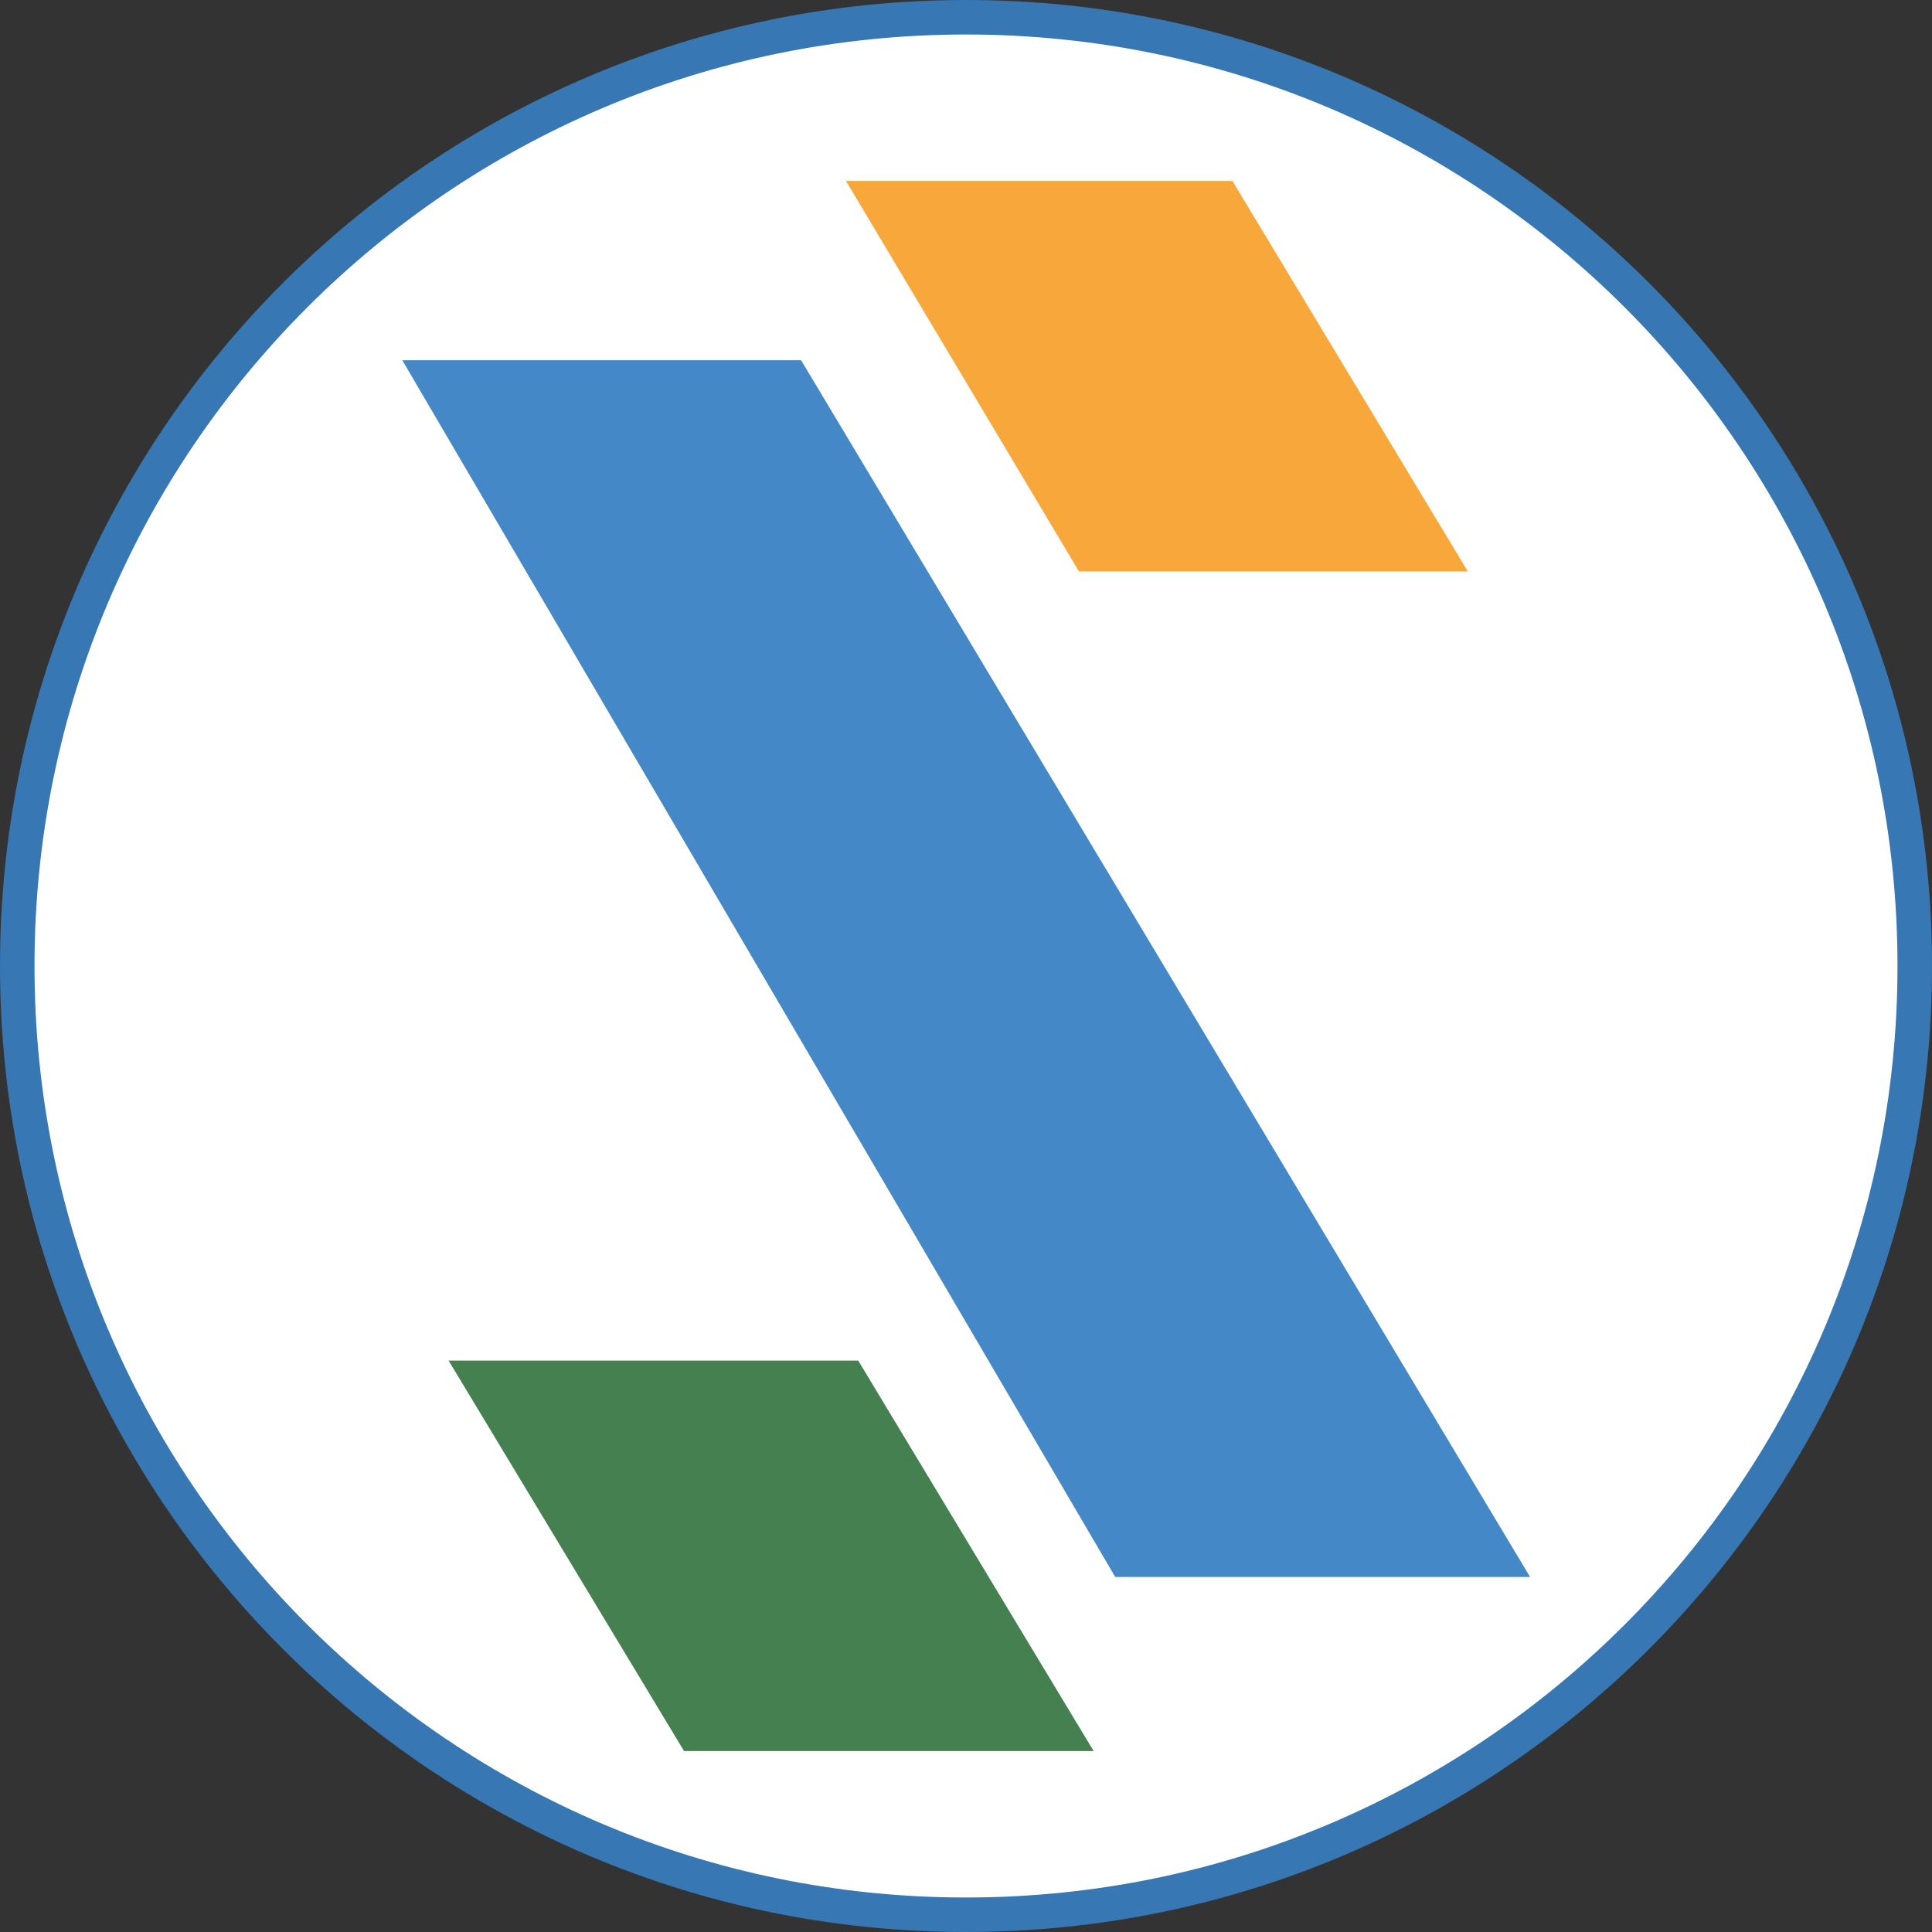
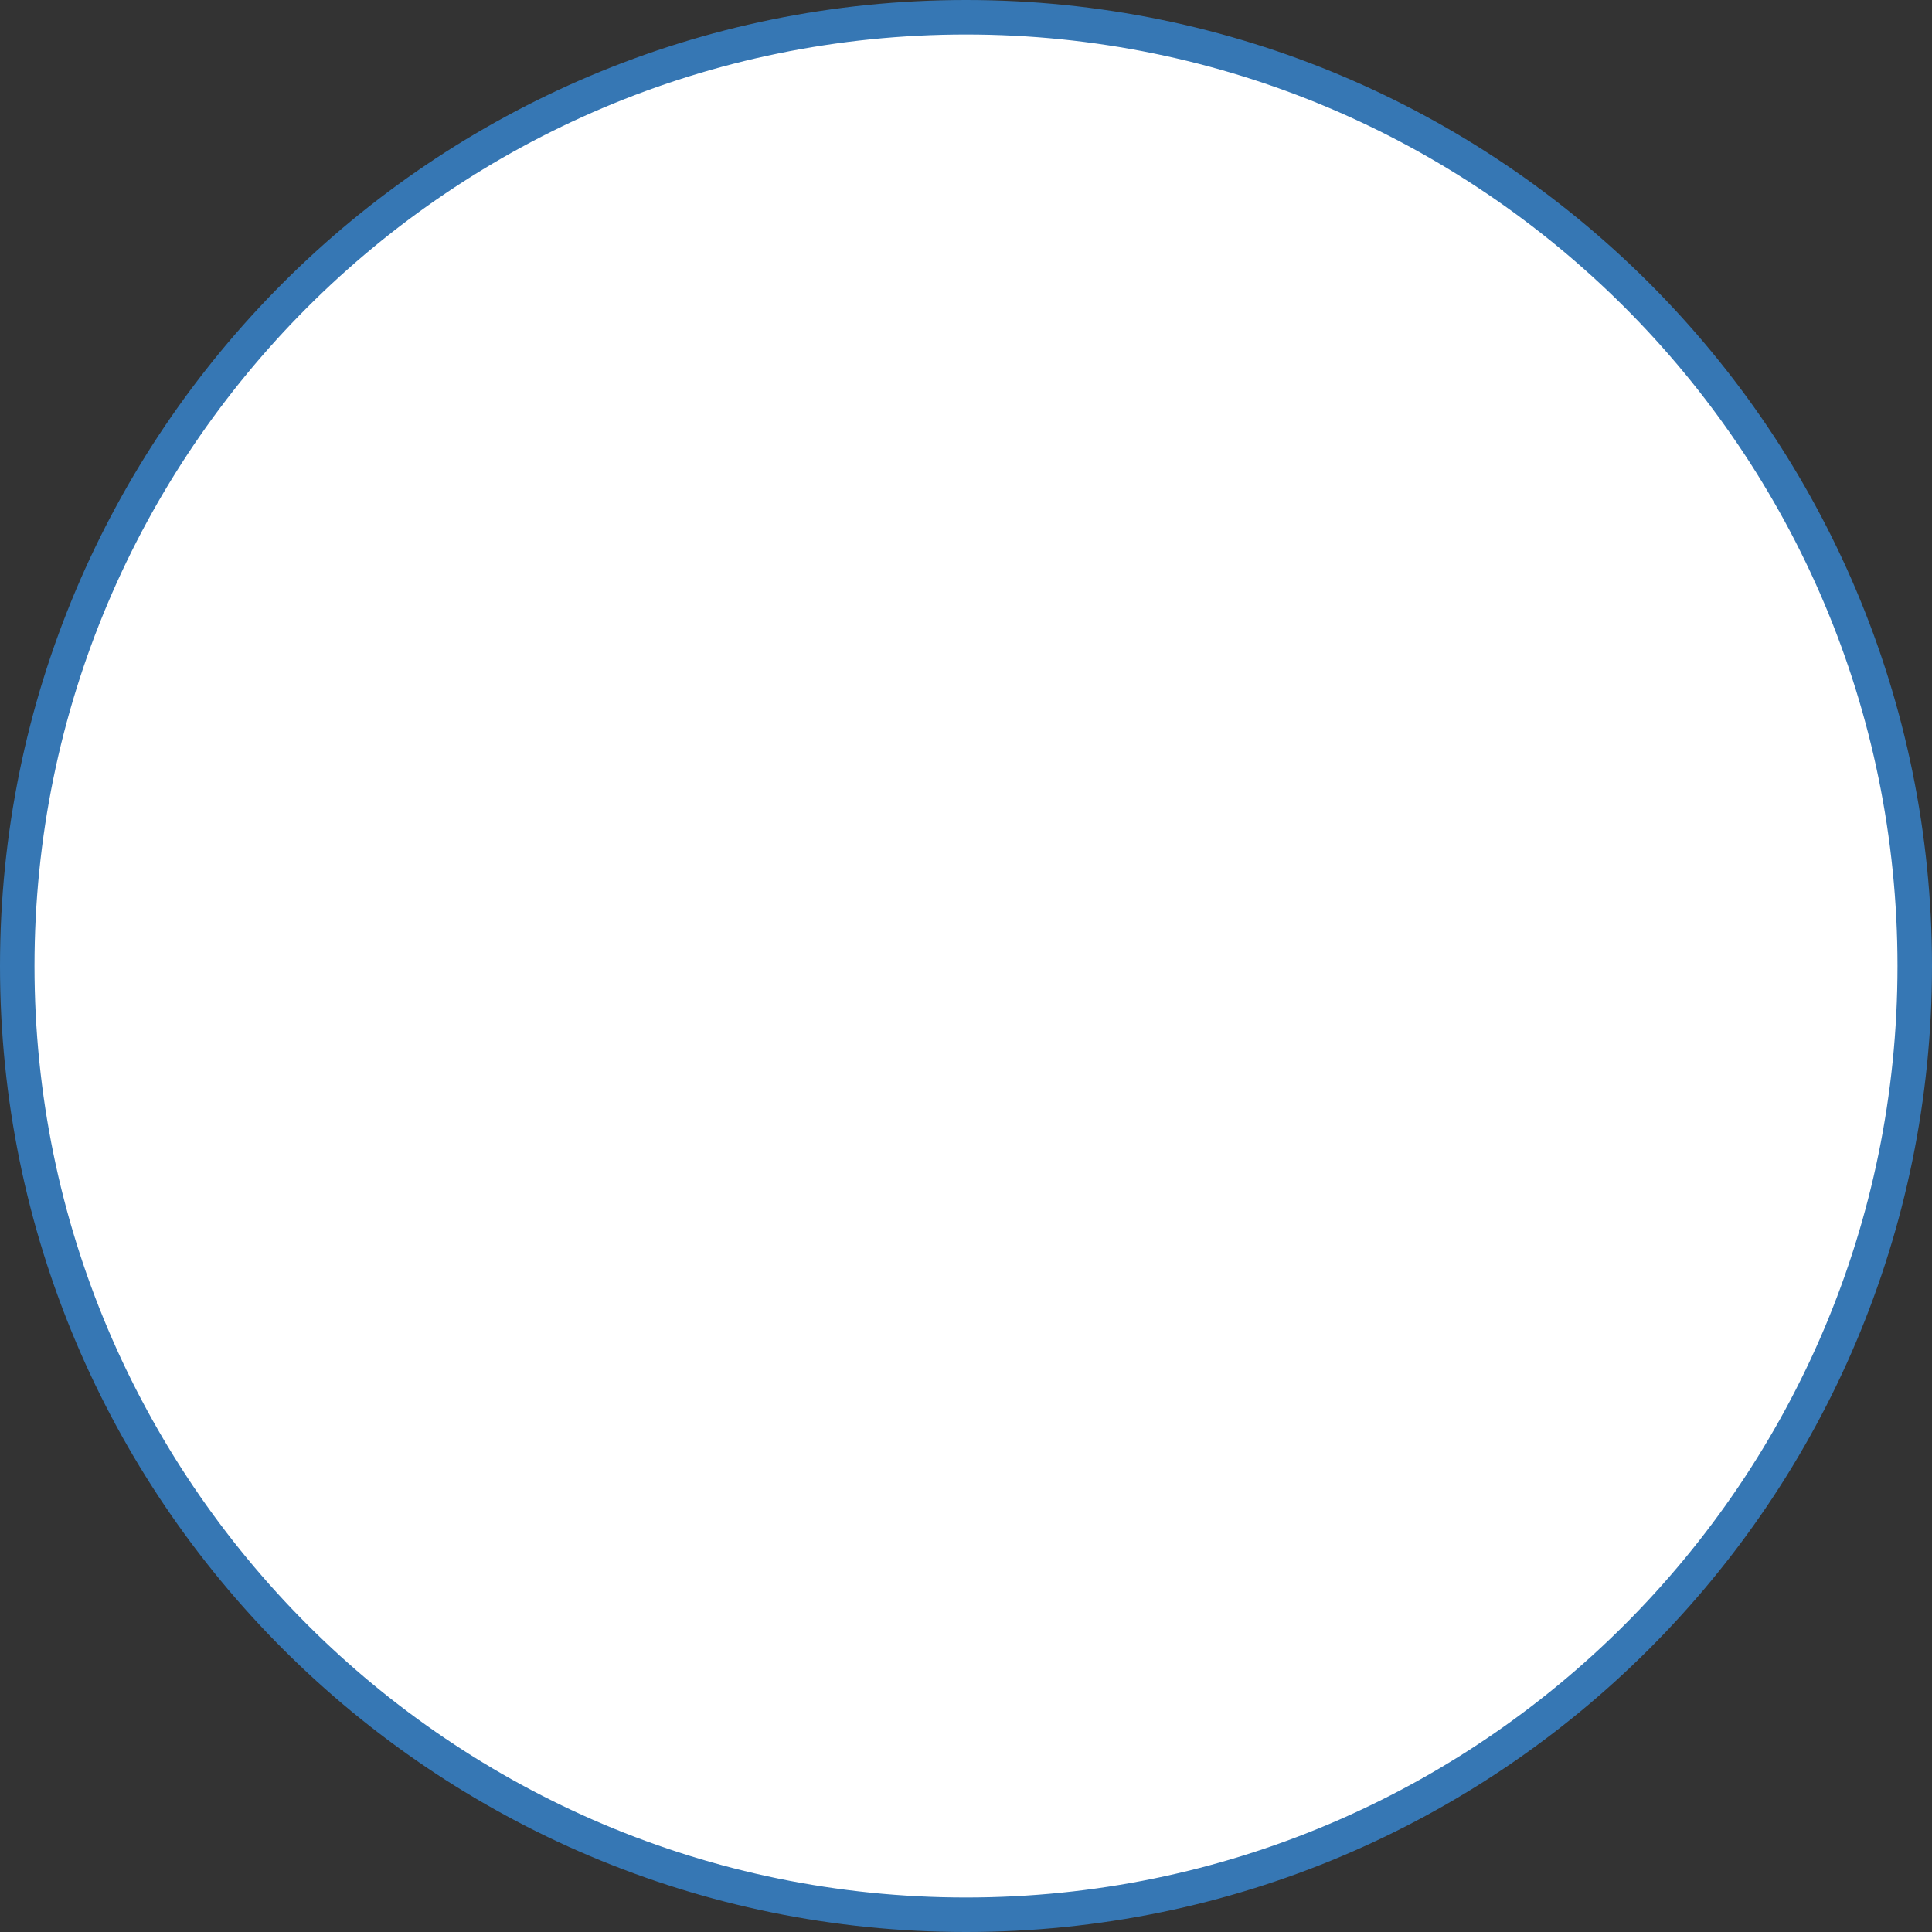
<svg xmlns="http://www.w3.org/2000/svg" width="56" height="56" viewBox="0 0 56 56" fill="none">
  <rect x="0" y="0" width="56" height="56" fill="#333333" stroke="none" />
  <g clip-path="url(#clip0_498_4)">
    <path d="M28 0.5C43.188 0.5 55.5 12.812 55.5 28C55.5 43.188 43.188 55.5 28 55.5C12.812 55.5 0.5 43.188 0.5 28C0.5 12.812 12.812 0.5 28 0.5Z" fill="white" stroke="#3677B4" />
-     <path d="M32.632 45.172L12.598 10.979H22.916L43.402 45.172H32.632Z" fill="#4488C7" stroke="#4488C7" stroke-width="1.074" />
-     <path d="M31.578 16.025L25.467 5.782H35.419L41.594 16.025H31.578Z" fill="#F8A83A" stroke="#F8A83A" stroke-width="1.074" />
-     <path d="M20.13 50.218L13.954 39.975H24.573L30.749 50.218H20.13Z" fill="#458150" stroke="#458150" stroke-width="1.074" />
  </g>
  <defs>
    <clipPath id="clip0_498_4">
      <rect width="56" height="56" fill="white" />
    </clipPath>
  </defs>
</svg>